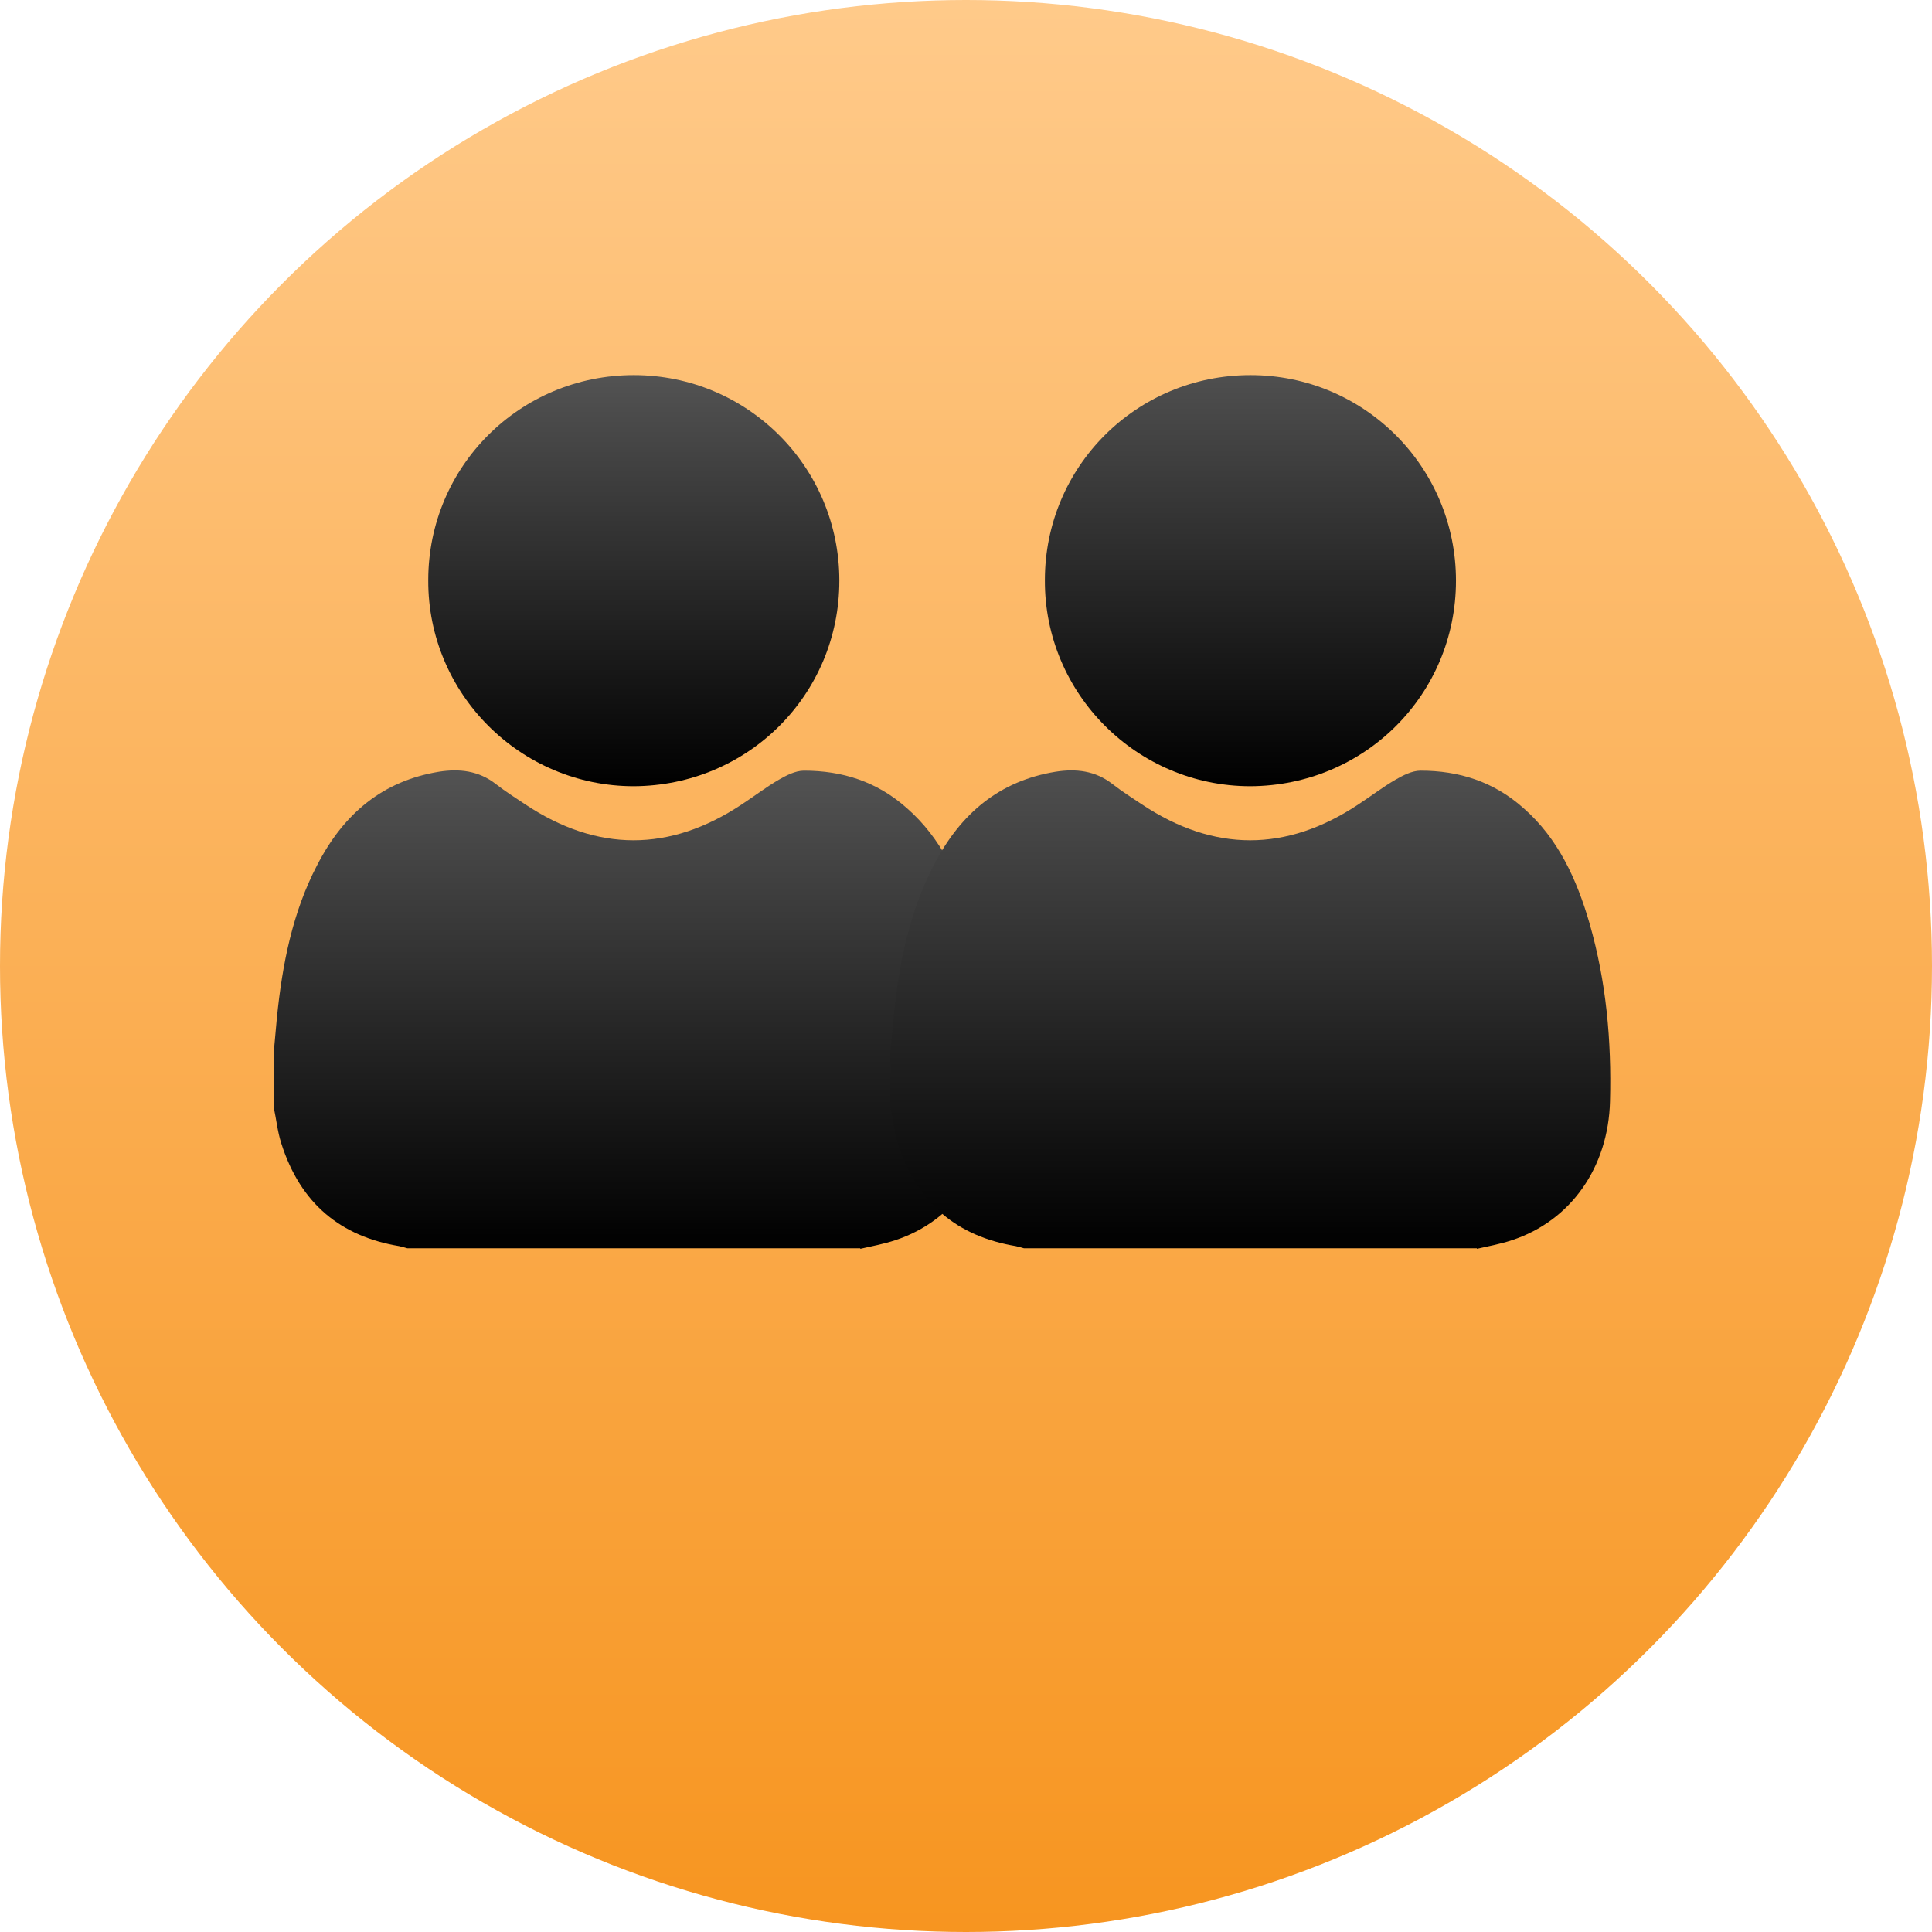
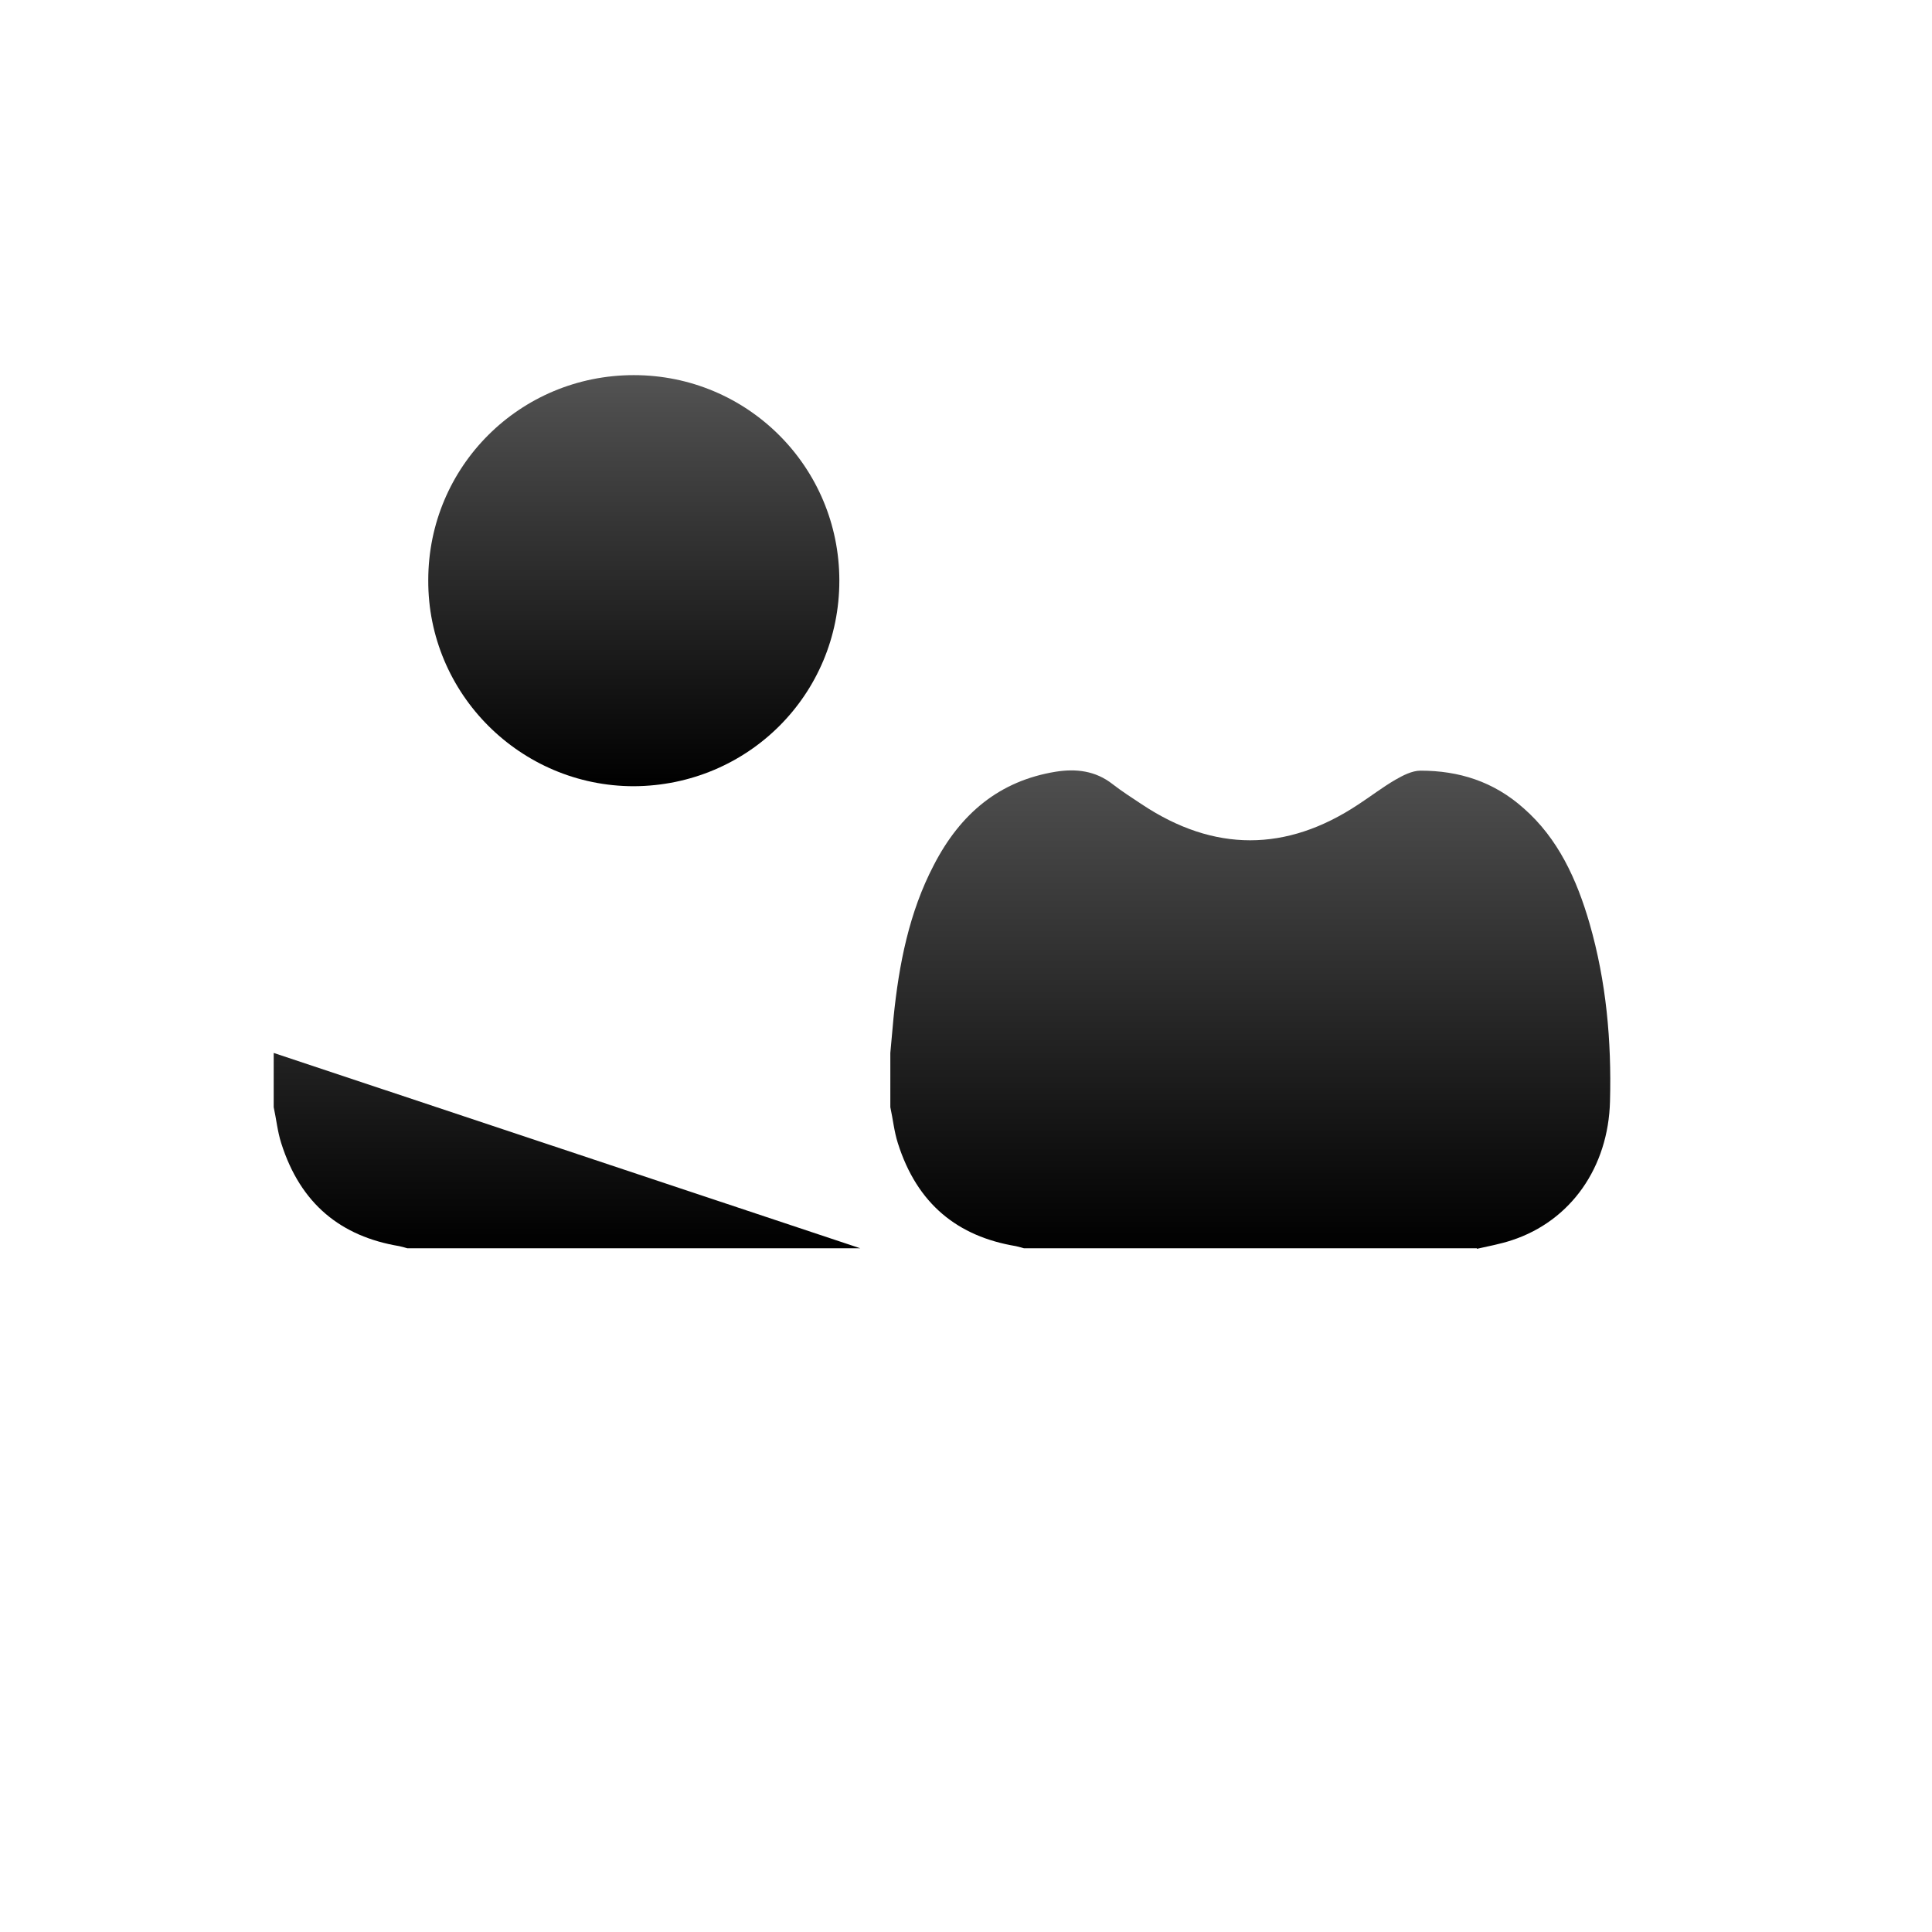
<svg xmlns="http://www.w3.org/2000/svg" xmlns:xlink="http://www.w3.org/1999/xlink" id="Layer_2" viewBox="0 0 36 36">
  <defs>
    <style>.cls-1{fill:url(#linear-gradient);}.cls-2{fill:url(#linear-gradient-3);}.cls-3{fill:url(#linear-gradient-4);}.cls-4{fill:url(#linear-gradient-2);}.cls-5{fill:url(#linear-gradient-5);}</style>
    <linearGradient id="linear-gradient" x1="18" y1="-596.19" x2="18" y2="-632.19" gradientTransform="translate(0 -596.19) scale(1 -1)" gradientUnits="userSpaceOnUse">
      <stop offset="0" stop-color="#ffca8a" />
      <stop offset="1" stop-color="#f79520" />
    </linearGradient>
    <linearGradient id="linear-gradient-2" x1="11.81" y1="-610.56" x2="11.81" y2="-619.46" gradientTransform="translate(0 -596.19) scale(1 -1)" gradientUnits="userSpaceOnUse">
      <stop offset="0" stop-color="#535353" />
      <stop offset="1" stop-color="#000" />
    </linearGradient>
    <linearGradient id="linear-gradient-3" x1="11.81" y1="-603.18" x2="11.81" y2="-610.84" xlink:href="#linear-gradient-2" />
    <linearGradient id="linear-gradient-4" x1="23.3" y1="-610.56" x2="23.3" y2="-619.46" gradientTransform="translate(0 -596.19) scale(1 -1)" gradientUnits="userSpaceOnUse">
      <stop offset="0" stop-color="#4f4f4f" />
      <stop offset="1" stop-color="#000" />
    </linearGradient>
    <linearGradient id="linear-gradient-5" x1="23.3" y1="-603.18" x2="23.3" y2="-610.84" xlink:href="#linear-gradient-4" />
  </defs>
  <g id="Layer_1-2">
    <g>
-       <circle class="cls-1" cx="18" cy="18" r="18" />
-       <path class="cls-4" d="m16.03,23.26H7.59s-.1-.03-.15-.04c-1.08-.18-1.84-.78-2.2-1.92-.07-.22-.09-.44-.14-.67v-1.01c.02-.22.04-.44.06-.66.1-.99.29-1.96.75-2.84.5-.97,1.23-1.57,2.27-1.74.38-.06.74-.02,1.06.23.18.14.37.26.55.38,1.34.89,2.69.89,4.03,0,.23-.15.45-.32.69-.46.14-.08.31-.17.47-.17.71,0,1.36.2,1.92.7.64.56.99,1.32,1.23,2.15.31,1.08.41,2.18.38,3.31-.03,1.23-.73,2.23-1.83,2.59-.21.07-.43.11-.65.16h0Z" />
+       <path class="cls-4" d="m16.03,23.26H7.59s-.1-.03-.15-.04c-1.08-.18-1.84-.78-2.2-1.92-.07-.22-.09-.44-.14-.67v-1.01h0Z" />
      <path class="cls-2" d="m15.64,10.82c0,2.12-1.7,3.82-3.83,3.83-2.11,0-3.84-1.72-3.83-3.84,0-2.12,1.71-3.82,3.83-3.82,2.12,0,3.83,1.71,3.83,3.83Z" />
      <path class="cls-3" d="m27.52,23.26h-8.44s-.1-.03-.15-.04c-1.08-.18-1.84-.78-2.2-1.92-.07-.22-.09-.44-.14-.67v-1.01c.02-.22.04-.44.06-.66.1-.99.29-1.96.75-2.84.5-.97,1.23-1.57,2.27-1.74.38-.06.74-.02,1.06.23.18.14.37.26.55.38,1.34.89,2.69.89,4.03,0,.23-.15.45-.32.69-.46.14-.08.31-.17.47-.17.71,0,1.36.2,1.92.7.64.56.99,1.32,1.23,2.15.31,1.08.41,2.18.38,3.31-.03,1.23-.73,2.23-1.83,2.59-.21.07-.43.11-.65.16h0Z" />
-       <path class="cls-5" d="m27.13,10.82c0,2.12-1.7,3.82-3.83,3.83-2.11,0-3.84-1.72-3.83-3.84,0-2.12,1.71-3.82,3.83-3.82,2.12,0,3.83,1.71,3.83,3.83Z" />
    </g>
  </g>
</svg>